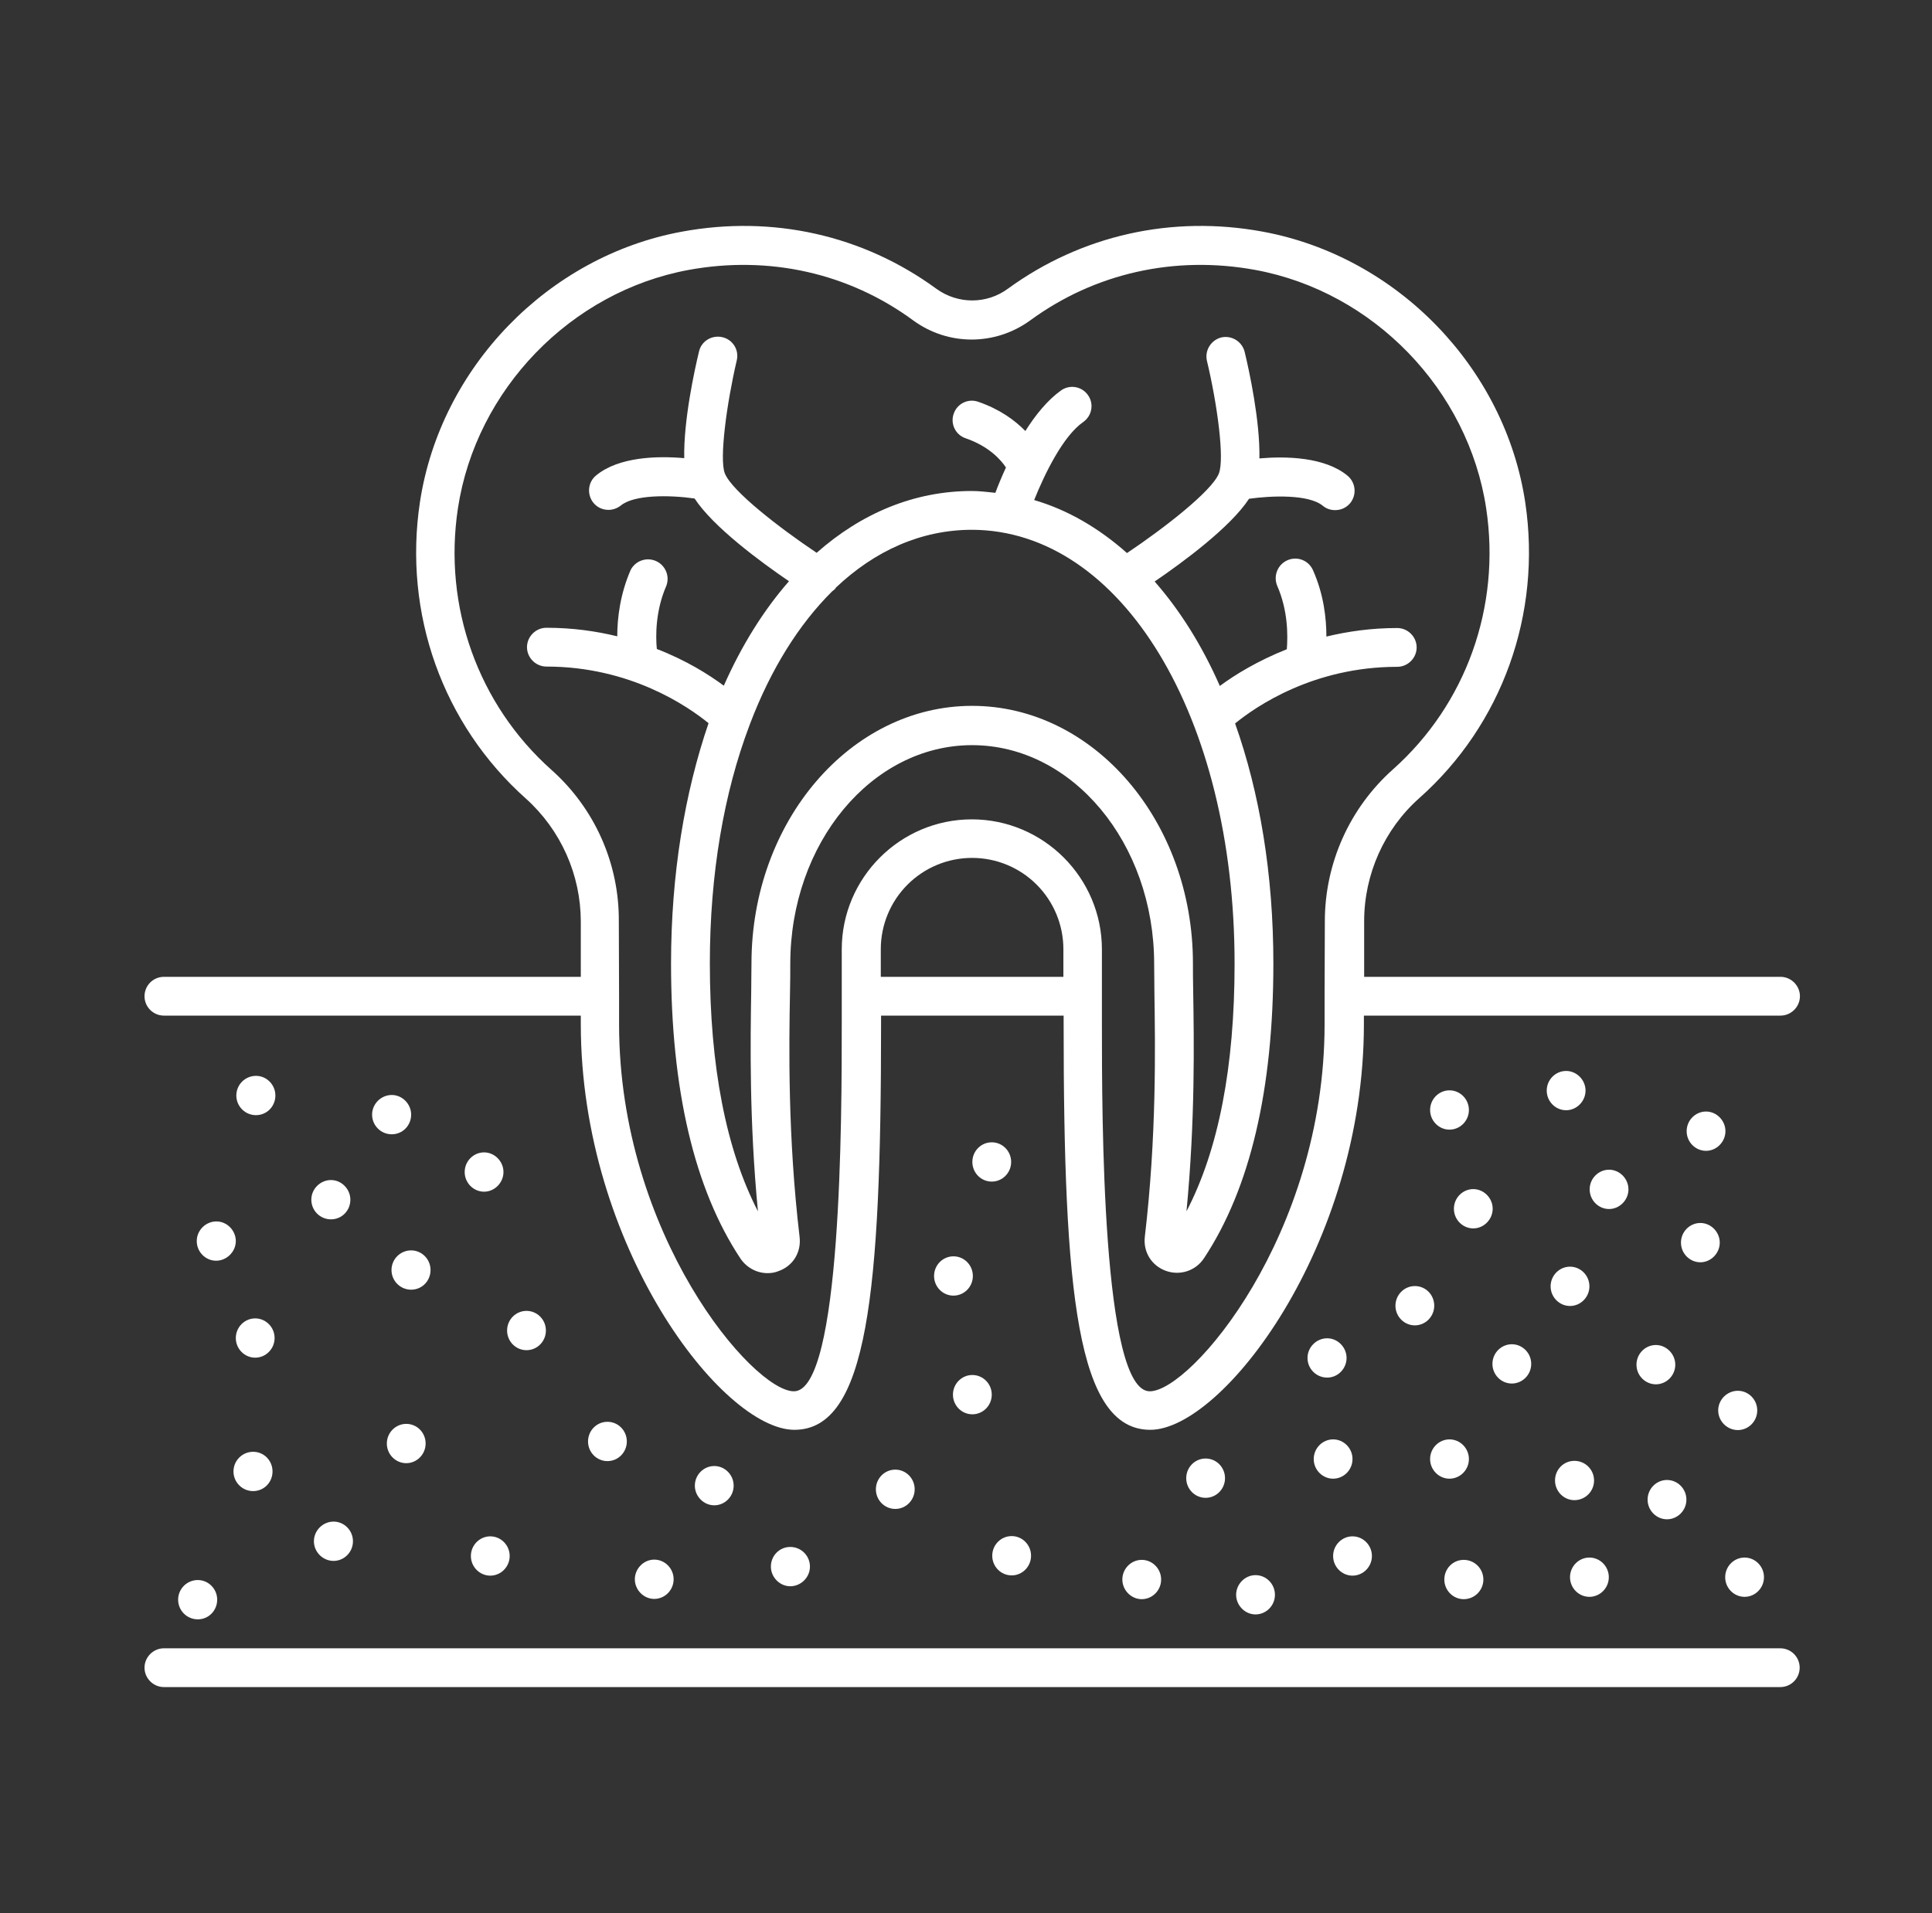
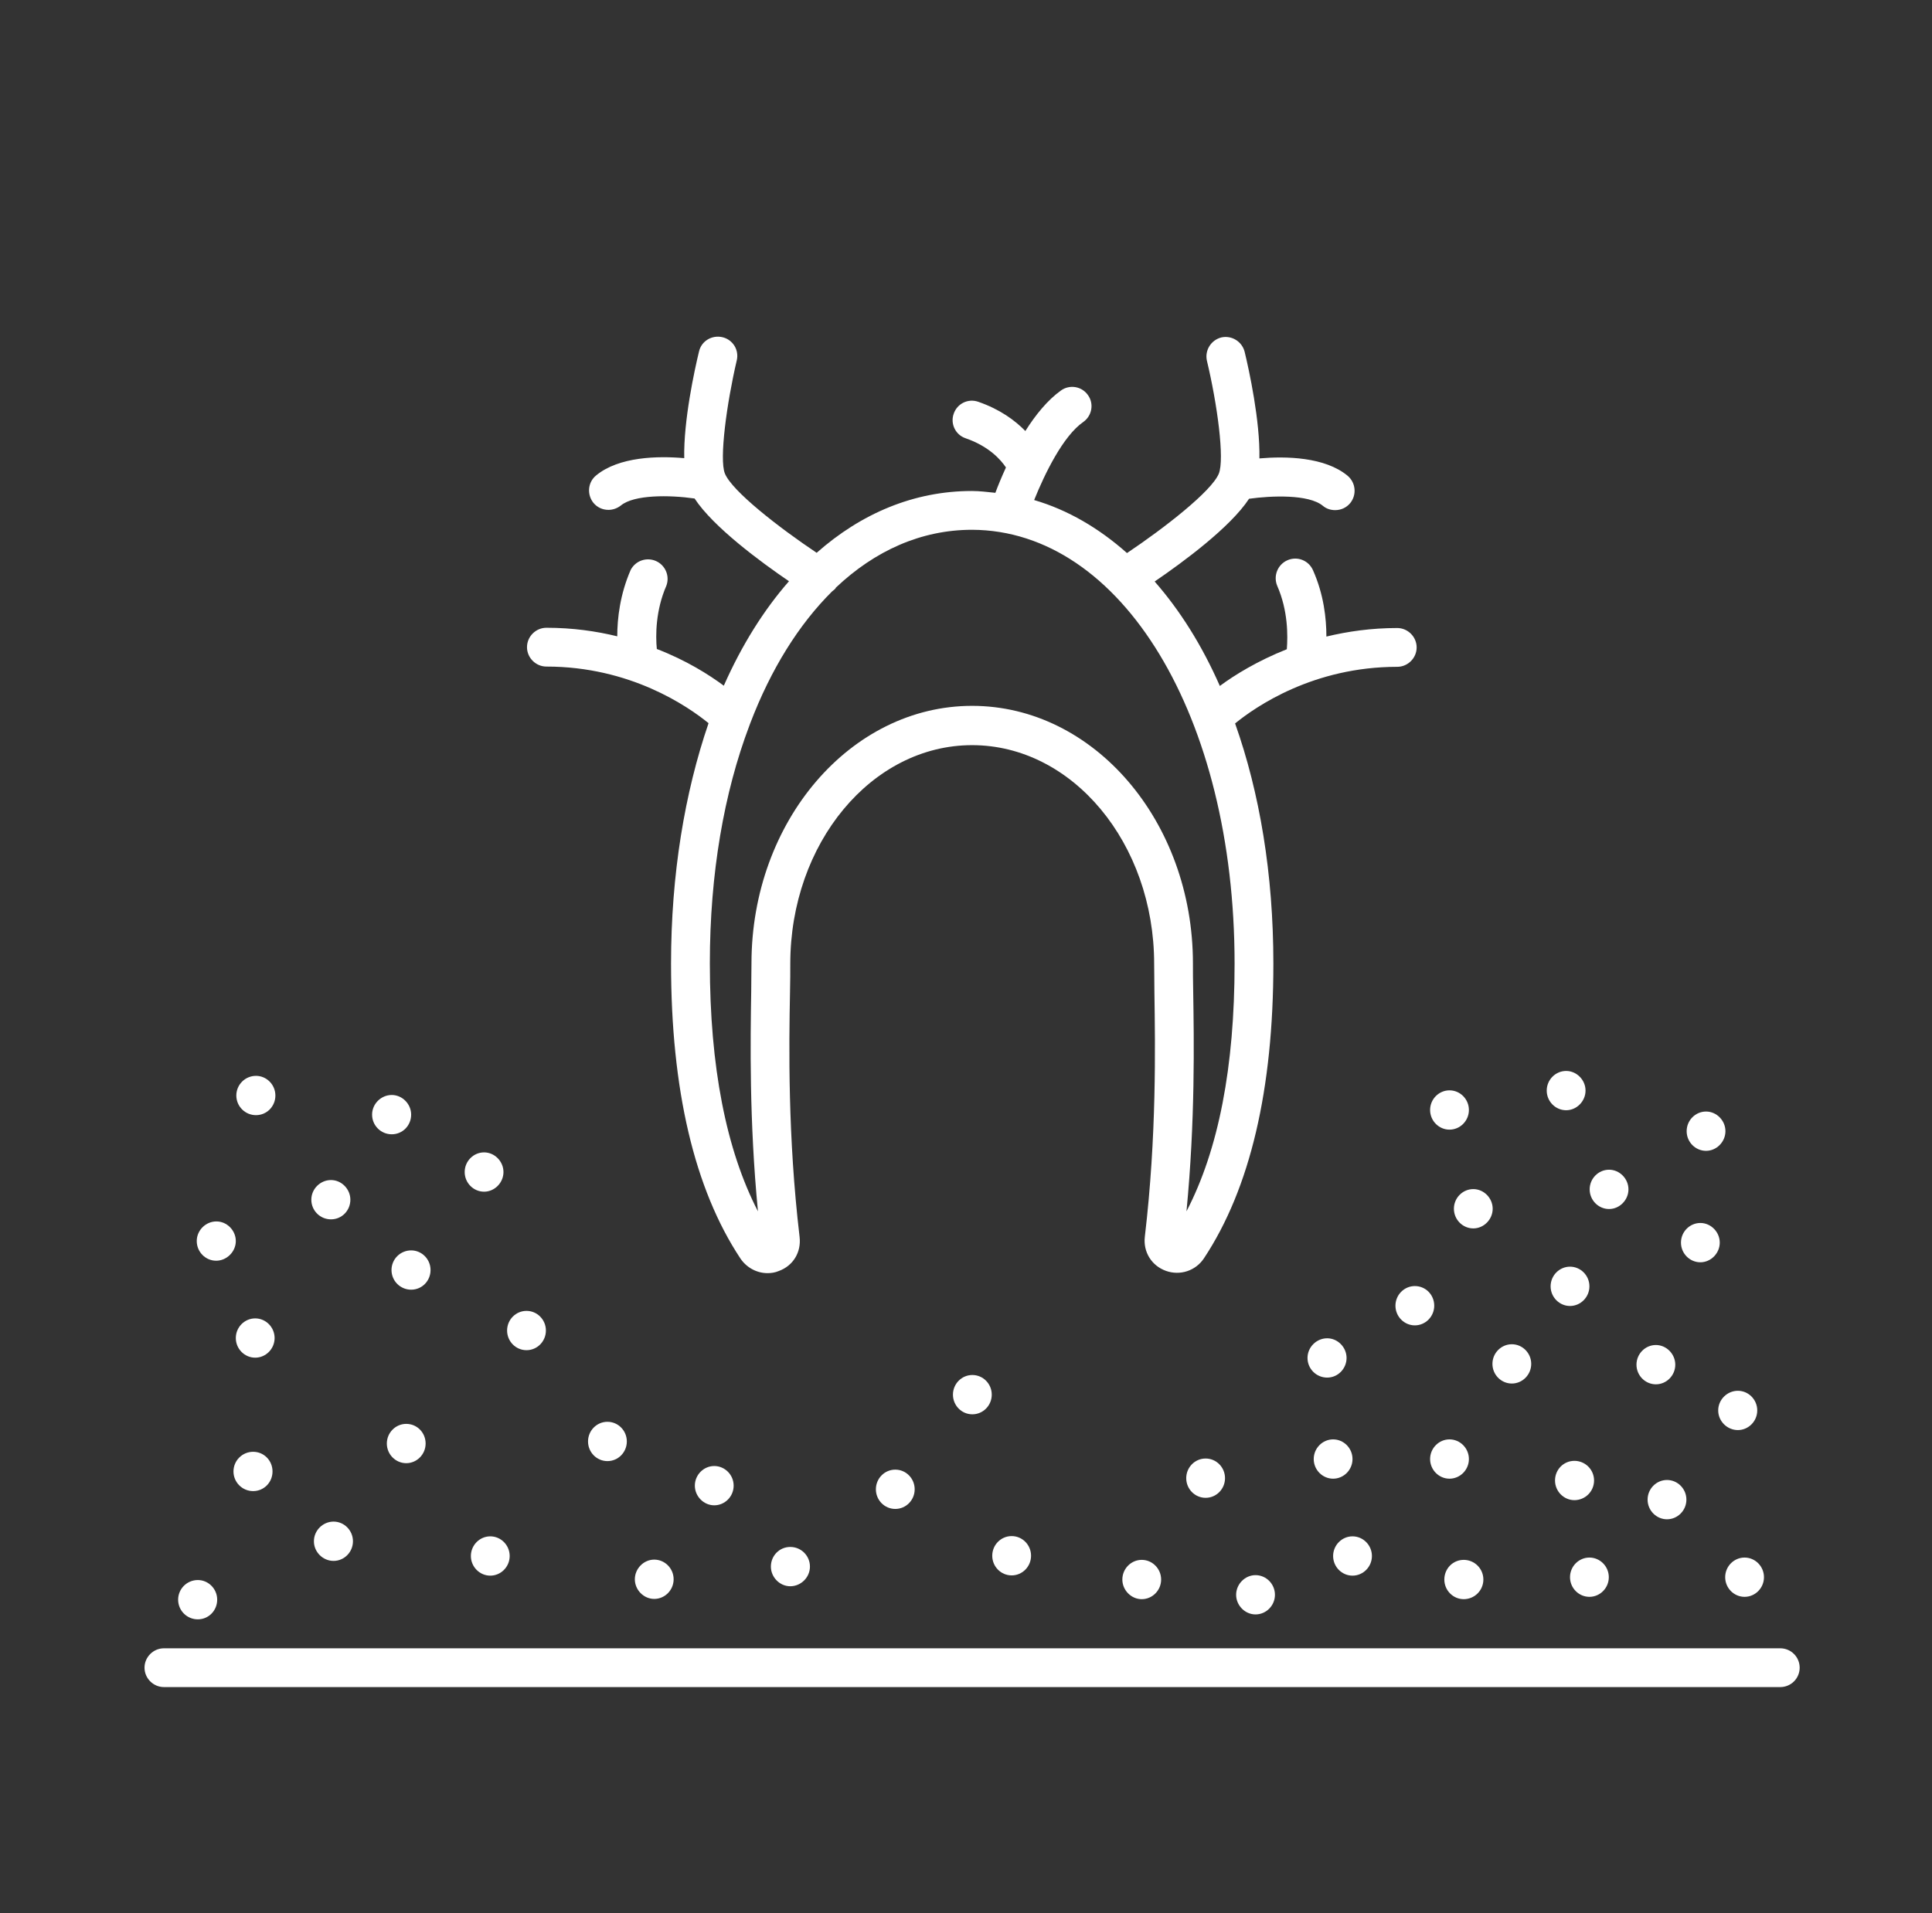
<svg xmlns="http://www.w3.org/2000/svg" width="106" height="105" viewBox="0 0 106 105" fill="none">
  <rect x="0" y="0" width="106" height="105" fill="#333333" stroke="none" />
  <path d="M95.348 78.48C95.93 78.48 96.412 77.998 96.412 77.402C96.412 76.806 95.93 76.324 95.348 76.324C94.766 76.324 94.27 76.806 94.27 77.402C94.27 77.998 94.766 78.48 95.348 78.48ZM26.9 86.469C27.481 86.469 27.964 85.986 27.964 85.391C27.964 84.794 27.481 84.312 26.9 84.312C26.318 84.312 25.835 84.794 25.835 85.391C25.835 85.986 26.318 86.469 26.9 86.469ZM12.938 68.108C12.938 67.526 12.455 67.03 11.873 67.03C11.291 67.03 10.795 67.512 10.795 68.108C10.795 68.704 11.277 69.186 11.859 69.186C12.441 69.186 12.938 68.69 12.938 68.108ZM14.002 72.351C13.42 72.351 12.938 72.833 12.938 73.429C12.938 74.025 13.42 74.507 14.002 74.507C14.583 74.507 15.066 74.025 15.066 73.429C15.066 72.833 14.583 72.351 14.002 72.351ZM13.888 79.672C13.602 79.672 13.328 79.786 13.126 79.988C12.923 80.19 12.81 80.465 12.81 80.751C12.81 81.037 12.923 81.311 13.126 81.513C13.328 81.715 13.602 81.829 13.888 81.829C14.484 81.829 14.952 81.347 14.952 80.751C14.952 80.155 14.484 79.672 13.888 79.672ZM22.288 78.14C21.706 78.14 21.224 78.622 21.224 79.218C21.224 79.814 21.706 80.297 22.288 80.297C22.87 80.297 23.352 79.814 23.352 79.218C23.352 78.622 22.884 78.14 22.288 78.14Z" fill="white" />
  <path d="M28.887 74.096C29.474 74.096 29.951 73.613 29.951 73.017C29.951 72.422 29.474 71.939 28.887 71.939C28.299 71.939 27.822 72.422 27.822 73.017C27.822 73.613 28.299 74.096 28.887 74.096Z" fill="white" />
  <path d="M42.295 85.972C42.295 86.554 42.778 87.051 43.359 87.051C43.941 87.051 44.438 86.568 44.438 85.972C44.438 85.376 43.955 84.894 43.359 84.894C42.763 84.894 42.295 85.376 42.295 85.972ZM38.123 81.531C38.123 82.113 38.606 82.609 39.188 82.609C39.769 82.609 40.252 82.127 40.252 81.531C40.252 80.935 39.769 80.453 39.188 80.453C38.606 80.453 38.123 80.935 38.123 81.531ZM18.301 85.66C18.883 85.66 19.365 85.178 19.365 84.582C19.365 83.986 18.883 83.503 18.301 83.503C17.719 83.503 17.223 83.986 17.223 84.582C17.223 85.178 17.719 85.66 18.301 85.66ZM19.223 65.838C19.223 65.256 18.741 64.759 18.159 64.759C17.578 64.759 17.081 65.242 17.081 65.838C17.081 66.434 17.563 66.916 18.159 66.916C18.755 66.916 19.223 66.434 19.223 65.838ZM27.623 64.32C27.623 63.738 27.141 63.241 26.559 63.241C25.977 63.241 25.495 63.724 25.495 64.32C25.495 64.915 25.977 65.398 26.559 65.398C27.141 65.398 27.623 64.901 27.623 64.32ZM22.558 68.619C22.272 68.619 21.998 68.733 21.795 68.935C21.593 69.137 21.48 69.411 21.48 69.697C21.48 69.983 21.593 70.257 21.795 70.46C21.998 70.662 22.272 70.776 22.558 70.776C23.154 70.776 23.622 70.293 23.622 69.697C23.622 69.101 23.14 68.619 22.558 68.619ZM14.044 59.041C13.758 59.041 13.484 59.155 13.282 59.357C13.08 59.559 12.966 59.834 12.966 60.12C12.966 60.406 13.08 60.68 13.282 60.882C13.484 61.084 13.758 61.198 14.044 61.198C14.64 61.198 15.109 60.715 15.109 60.12C15.109 59.524 14.626 59.041 14.044 59.041ZM22.558 61.169C22.558 60.588 22.076 60.091 21.494 60.091C20.912 60.091 20.415 60.574 20.415 61.169C20.415 61.766 20.898 62.248 21.494 62.248C22.09 62.248 22.558 61.766 22.558 61.169ZM10.852 86.71C10.566 86.71 10.291 86.824 10.089 87.026C9.887 87.228 9.773 87.502 9.773 87.788C9.773 88.074 9.887 88.349 10.089 88.551C10.291 88.753 10.566 88.867 10.852 88.867C11.448 88.867 11.916 88.384 11.916 87.788C11.916 87.192 11.434 86.71 10.852 86.71Z" fill="white" />
  <path d="M33.327 80.183C33.915 80.183 34.391 79.7 34.391 79.105C34.391 78.509 33.915 78.026 33.327 78.026C32.739 78.026 32.263 78.509 32.263 79.105C32.263 79.7 32.739 80.183 33.327 80.183Z" fill="white" />
  <path d="M34.831 86.668C34.831 87.249 35.313 87.746 35.895 87.746C36.477 87.746 36.959 87.263 36.959 86.668C36.959 86.072 36.477 85.589 35.895 85.589C35.313 85.589 34.831 86.086 34.831 86.668Z" fill="white" />
  <path d="M49.12 82.808C49.708 82.808 50.184 82.325 50.184 81.73C50.184 81.134 49.708 80.651 49.12 80.651C48.532 80.651 48.056 81.134 48.056 81.73C48.056 82.325 48.532 82.808 49.12 82.808Z" fill="white" />
  <path d="M55.505 86.455C56.092 86.455 56.569 85.972 56.569 85.376C56.569 84.781 56.092 84.298 55.505 84.298C54.917 84.298 54.44 84.781 54.44 85.376C54.44 85.972 54.917 86.455 55.505 86.455Z" fill="white" />
  <path d="M66.147 82.198C66.735 82.198 67.211 81.715 67.211 81.12C67.211 80.524 66.735 80.041 66.147 80.041C65.559 80.041 65.083 80.524 65.083 81.12C65.083 81.715 65.559 82.198 66.147 82.198Z" fill="white" />
  <path d="M53.348 77.615C53.936 77.615 54.413 77.132 54.413 76.536C54.413 75.941 53.936 75.458 53.348 75.458C52.761 75.458 52.284 75.941 52.284 76.536C52.284 77.132 52.761 77.615 53.348 77.615Z" fill="white" />
-   <path d="M52.312 71.102C52.9 71.102 53.376 70.619 53.376 70.024C53.376 69.428 52.9 68.945 52.312 68.945C51.724 68.945 51.248 69.428 51.248 70.024C51.248 70.619 51.724 71.102 52.312 71.102Z" fill="white" />
-   <path d="M54.413 64.844C55.001 64.844 55.477 64.362 55.477 63.766C55.477 63.17 55.001 62.688 54.413 62.688C53.825 62.688 53.349 63.17 53.349 63.766C53.349 64.362 53.825 64.844 54.413 64.844Z" fill="white" />
  <path d="M61.578 86.682C61.578 87.263 62.06 87.76 62.642 87.76C63.224 87.76 63.706 87.278 63.706 86.682C63.706 86.086 63.224 85.603 62.642 85.603C62.06 85.603 61.578 86.086 61.578 86.682ZM74.206 86.469C74.788 86.469 75.271 85.987 75.271 85.391C75.271 84.795 74.788 84.312 74.206 84.312C73.625 84.312 73.142 84.795 73.142 85.391C73.142 85.987 73.625 86.469 74.206 86.469ZM73.142 81.148C73.724 81.148 74.206 80.665 74.206 80.07C74.206 79.474 73.724 78.991 73.142 78.991C72.561 78.991 72.078 79.474 72.078 80.07C72.078 80.665 72.561 81.148 73.142 81.148ZM79.527 81.148C80.109 81.148 80.592 80.665 80.592 80.07C80.592 79.474 80.109 78.991 79.527 78.991C78.946 78.991 78.463 79.474 78.463 80.07C78.463 80.665 78.946 81.148 79.527 81.148ZM67.821 87.519C67.821 88.101 68.304 88.597 68.885 88.597C69.467 88.597 69.95 88.115 69.95 87.519C69.95 86.923 69.467 86.441 68.885 86.441C68.304 86.441 67.821 86.937 67.821 87.519ZM80.308 87.76C80.594 87.76 80.868 87.647 81.07 87.444C81.272 87.242 81.386 86.968 81.386 86.682C81.386 86.396 81.272 86.121 81.07 85.919C80.868 85.717 80.594 85.603 80.308 85.603C79.712 85.603 79.244 86.086 79.244 86.682C79.244 87.278 79.726 87.76 80.308 87.76ZM86.381 82.326C86.667 82.326 86.941 82.212 87.143 82.01C87.346 81.808 87.459 81.533 87.459 81.247C87.459 80.961 87.346 80.687 87.143 80.485C86.941 80.282 86.667 80.169 86.381 80.169C85.785 80.169 85.317 80.651 85.317 81.247C85.317 81.843 85.799 82.326 86.381 82.326ZM91.46 83.376C92.042 83.376 92.525 82.893 92.525 82.297C92.525 81.701 92.042 81.219 91.46 81.219C90.879 81.219 90.396 81.701 90.396 82.297C90.396 82.893 90.879 83.376 91.46 83.376ZM95.717 87.632C96.299 87.632 96.781 87.15 96.781 86.554C96.781 85.958 96.299 85.476 95.717 85.476C95.135 85.476 94.653 85.958 94.653 86.554C94.653 87.15 95.135 87.632 95.717 87.632ZM87.204 87.632C87.785 87.632 88.268 87.15 88.268 86.554C88.268 85.958 87.785 85.476 87.204 85.476C86.622 85.476 86.139 85.958 86.139 86.554C86.139 87.15 86.622 87.632 87.204 87.632ZM79.527 61.993C80.109 61.993 80.592 61.51 80.592 60.914C80.592 60.318 80.109 59.836 79.527 59.836C78.946 59.836 78.463 60.318 78.463 60.914C78.463 61.51 78.946 61.993 79.527 61.993ZM86.991 59.85C86.991 59.268 86.508 58.772 85.927 58.772C85.345 58.772 84.862 59.254 84.862 59.85C84.862 60.446 85.345 60.928 85.927 60.928C86.508 60.928 86.991 60.432 86.991 59.85ZM94.667 62.078C94.667 61.496 94.185 60.999 93.603 60.999C93.021 60.999 92.539 61.482 92.539 62.078C92.539 62.674 93.021 63.156 93.603 63.156C94.185 63.156 94.667 62.659 94.667 62.078ZM89.346 65.27C89.346 64.689 88.864 64.192 88.282 64.192C87.7 64.192 87.218 64.674 87.218 65.27C87.218 65.866 87.7 66.349 88.282 66.349C88.864 66.349 89.346 65.852 89.346 65.27ZM86.139 71.67C86.721 71.67 87.204 71.187 87.204 70.591C87.204 69.995 86.721 69.513 86.139 69.513C85.558 69.513 85.075 69.995 85.075 70.591C85.075 71.187 85.558 71.67 86.139 71.67ZM82.947 75.926C83.529 75.926 84.011 75.444 84.011 74.848C84.011 74.252 83.529 73.77 82.947 73.77C82.365 73.77 81.883 74.252 81.883 74.848C81.883 75.444 82.365 75.926 82.947 75.926ZM77.626 70.577C77.044 70.577 76.562 71.059 76.562 71.655C76.562 72.251 77.044 72.734 77.626 72.734C78.208 72.734 78.69 72.251 78.69 71.655C78.69 71.059 78.222 70.577 77.626 70.577ZM81.897 66.334C81.897 65.753 81.415 65.256 80.833 65.256C80.251 65.256 79.769 65.739 79.769 66.334C79.769 66.93 80.251 67.413 80.833 67.413C81.415 67.413 81.897 66.916 81.897 66.334ZM91.915 74.891C91.915 74.309 91.432 73.812 90.85 73.812C90.269 73.812 89.786 74.295 89.786 74.891C89.786 75.487 90.269 75.969 90.85 75.969C91.432 75.969 91.915 75.487 91.915 74.891ZM73.88 74.522C73.88 73.94 73.398 73.443 72.816 73.443C72.234 73.443 71.737 73.926 71.737 74.522C71.737 75.118 72.22 75.6 72.816 75.6C73.412 75.6 73.88 75.103 73.88 74.522ZM94.355 68.193C94.355 67.612 93.873 67.115 93.291 67.115C92.709 67.115 92.227 67.597 92.227 68.193C92.227 68.789 92.709 69.272 93.291 69.272C93.873 69.272 94.355 68.775 94.355 68.193ZM97.675 90.456H8.993C8.411 90.456 7.929 90.939 7.929 91.52C7.929 92.102 8.411 92.584 8.993 92.584H97.675C97.958 92.584 98.228 92.472 98.428 92.273C98.627 92.073 98.74 91.802 98.74 91.52C98.74 91.238 98.627 90.967 98.428 90.768C98.228 90.568 97.958 90.456 97.675 90.456Z" fill="white" />
-   <path d="M8.993 55.735H31.866V56.203C31.866 68.392 39.627 78.466 43.586 78.466C47.602 78.466 48.34 70.96 48.34 56.203V55.735H58.357V56.203C58.357 70.974 59.095 78.466 63.111 78.466C67.069 78.466 74.831 68.378 74.831 56.203V55.735H97.689C98.271 55.735 98.754 55.253 98.754 54.671C98.754 54.089 98.271 53.607 97.689 53.607H74.845V50.556C74.845 47.974 75.952 45.505 77.867 43.802C82.422 39.758 84.593 33.685 83.685 27.584C82.578 20.191 76.661 14.076 69.283 12.713C64.288 11.791 59.322 12.912 55.292 15.849C54.129 16.701 52.554 16.701 51.376 15.849C47.361 12.912 42.408 11.791 37.414 12.713C30.078 14.061 24.161 20.163 23.04 27.555C22.118 33.671 24.289 39.758 28.858 43.83C29.803 44.681 30.558 45.72 31.077 46.881C31.595 48.042 31.864 49.299 31.866 50.57V53.607H8.993C8.711 53.607 8.44 53.719 8.24 53.918C8.041 54.118 7.929 54.389 7.929 54.671C7.929 54.953 8.041 55.224 8.24 55.423C8.44 55.623 8.711 55.735 8.993 55.735ZM48.325 53.607V52.089C48.325 50.76 48.853 49.486 49.792 48.547C50.732 47.607 52.006 47.08 53.334 47.08C54.663 47.08 55.937 47.607 56.876 48.547C57.815 49.486 58.343 50.76 58.343 52.089V53.607H48.325ZM30.262 42.255C26.233 38.666 24.303 33.288 25.126 27.882C26.119 21.383 31.312 16.005 37.783 14.813C42.196 14.005 46.566 14.984 50.099 17.58C52.014 18.985 54.597 18.985 56.527 17.58C60.074 14.984 64.458 14.005 68.871 14.813C75.356 16.005 80.563 21.397 81.542 27.91C82.351 33.302 80.436 38.651 76.42 42.227C75.244 43.276 74.304 44.561 73.661 45.999C73.018 47.437 72.686 48.995 72.688 50.57L72.674 54.671V56.218C72.674 67.767 65.338 76.352 63.082 76.352C60.457 76.352 60.457 61.198 60.457 56.218V52.103C60.457 48.172 57.25 44.965 53.32 44.965C49.389 44.965 46.183 48.172 46.183 52.103V56.218C46.183 61.198 46.183 76.352 43.558 76.352C41.316 76.352 33.966 67.767 33.966 56.218V54.671L33.952 50.584C33.98 47.378 32.618 44.355 30.262 42.255Z" fill="white" />
  <path d="M36.817 52.883C36.817 59.793 38.094 65.242 40.62 69.059C40.961 69.57 41.528 69.868 42.11 69.868C42.309 69.868 42.522 69.839 42.72 69.754C43.515 69.47 43.969 68.718 43.87 67.881C43.217 62.347 43.288 57.409 43.344 54.458C43.359 53.848 43.359 53.323 43.359 52.897C43.359 46.271 47.828 40.893 53.334 40.893C58.839 40.893 63.323 46.271 63.323 52.897C63.323 53.323 63.337 53.848 63.337 54.458C63.38 57.409 63.465 62.333 62.812 67.867C62.713 68.704 63.181 69.456 63.961 69.74C64.742 70.024 65.607 69.74 66.061 69.045C68.587 65.228 69.864 59.793 69.864 52.883C69.864 47.959 69.112 43.504 67.764 39.701C68.913 38.765 72.063 36.594 76.661 36.594C77.242 36.594 77.725 36.111 77.725 35.53C77.725 34.948 77.242 34.465 76.661 34.465C75.242 34.465 73.951 34.65 72.773 34.934C72.773 33.941 72.631 32.621 72.035 31.287C71.794 30.748 71.169 30.507 70.63 30.748C70.091 30.989 69.85 31.613 70.077 32.153C70.673 33.515 70.659 34.891 70.602 35.629C68.999 36.267 67.75 37.034 66.927 37.644C65.948 35.416 64.742 33.501 63.351 31.912C64.912 30.847 67.509 28.932 68.53 27.371C69.751 27.201 71.794 27.116 72.574 27.754C72.773 27.924 73.014 27.995 73.255 27.995C73.567 27.995 73.865 27.867 74.078 27.612C74.447 27.158 74.39 26.491 73.936 26.108C72.688 25.072 70.545 25.03 69.098 25.157C69.14 23.1 68.53 20.305 68.289 19.311C68.222 19.039 68.05 18.803 67.812 18.655C67.573 18.506 67.287 18.457 67.012 18.517C66.445 18.659 66.09 19.226 66.217 19.794C66.785 22.163 67.197 25.2 66.87 25.995C66.473 26.959 63.89 28.974 61.833 30.351C60.301 28.988 58.584 27.981 56.739 27.442C57.321 25.995 58.328 23.923 59.435 23.157C59.917 22.816 60.031 22.149 59.69 21.681C59.611 21.567 59.509 21.47 59.392 21.395C59.274 21.32 59.143 21.27 59.006 21.246C58.869 21.222 58.728 21.226 58.592 21.257C58.456 21.288 58.328 21.345 58.215 21.426C57.477 21.951 56.81 22.774 56.257 23.653C55.689 23.072 54.866 22.462 53.674 22.05C53.543 22.003 53.404 21.983 53.264 21.99C53.125 21.998 52.989 22.033 52.863 22.094C52.738 22.154 52.626 22.24 52.534 22.344C52.441 22.449 52.371 22.571 52.326 22.703C52.128 23.256 52.425 23.866 52.979 24.051C54.256 24.491 54.909 25.228 55.192 25.654C54.951 26.179 54.753 26.662 54.611 27.045C54.185 27.002 53.759 26.945 53.319 26.945C50.141 26.945 47.246 28.18 44.806 30.337C42.748 28.96 40.152 26.945 39.769 25.98C39.457 25.2 39.868 22.149 40.422 19.78C40.455 19.644 40.461 19.502 40.439 19.364C40.417 19.225 40.368 19.093 40.294 18.974C40.219 18.855 40.122 18.752 40.008 18.671C39.893 18.59 39.764 18.533 39.627 18.503C39.059 18.375 38.478 18.715 38.35 19.297C38.109 20.291 37.498 23.086 37.541 25.143C36.094 25.015 33.951 25.058 32.703 26.094C32.248 26.463 32.192 27.144 32.561 27.598C32.773 27.853 33.072 27.981 33.384 27.981C33.625 27.981 33.866 27.896 34.065 27.74C34.788 27.144 36.718 27.158 38.109 27.357C39.13 28.918 41.727 30.833 43.288 31.897C41.897 33.486 40.691 35.416 39.712 37.63C38.889 37.02 37.655 36.239 36.037 35.615C35.966 34.877 35.966 33.501 36.562 32.139C36.656 31.883 36.649 31.601 36.542 31.35C36.436 31.099 36.238 30.898 35.989 30.788C35.739 30.678 35.458 30.667 35.2 30.757C34.943 30.847 34.73 31.032 34.604 31.273C34.022 32.607 33.866 33.926 33.866 34.92C32.703 34.636 31.411 34.451 29.978 34.451C29.396 34.451 28.914 34.934 28.914 35.516C28.914 36.097 29.396 36.58 29.978 36.58C34.575 36.58 37.725 38.751 38.875 39.687C37.569 43.504 36.817 47.974 36.817 52.883ZM67.736 52.883C67.736 58.545 66.856 63.099 65.097 66.476C65.579 61.482 65.508 57.111 65.465 54.401C65.451 53.805 65.451 53.28 65.451 52.869C65.451 45.079 60.017 38.736 53.334 38.736C46.665 38.736 41.23 45.079 41.23 52.869C41.23 53.28 41.216 53.791 41.216 54.401C41.173 57.111 41.103 61.482 41.585 66.476C39.84 63.099 38.946 58.53 38.946 52.869C38.946 47.931 39.726 43.49 41.117 39.815C41.131 39.772 41.145 39.744 41.159 39.701C42.294 36.722 43.827 34.267 45.657 32.451C45.728 32.394 45.799 32.351 45.856 32.266V32.252C47.998 30.223 50.538 29.074 53.334 29.074C61.535 29.102 67.736 39.318 67.736 52.883Z" fill="white" />
</svg>